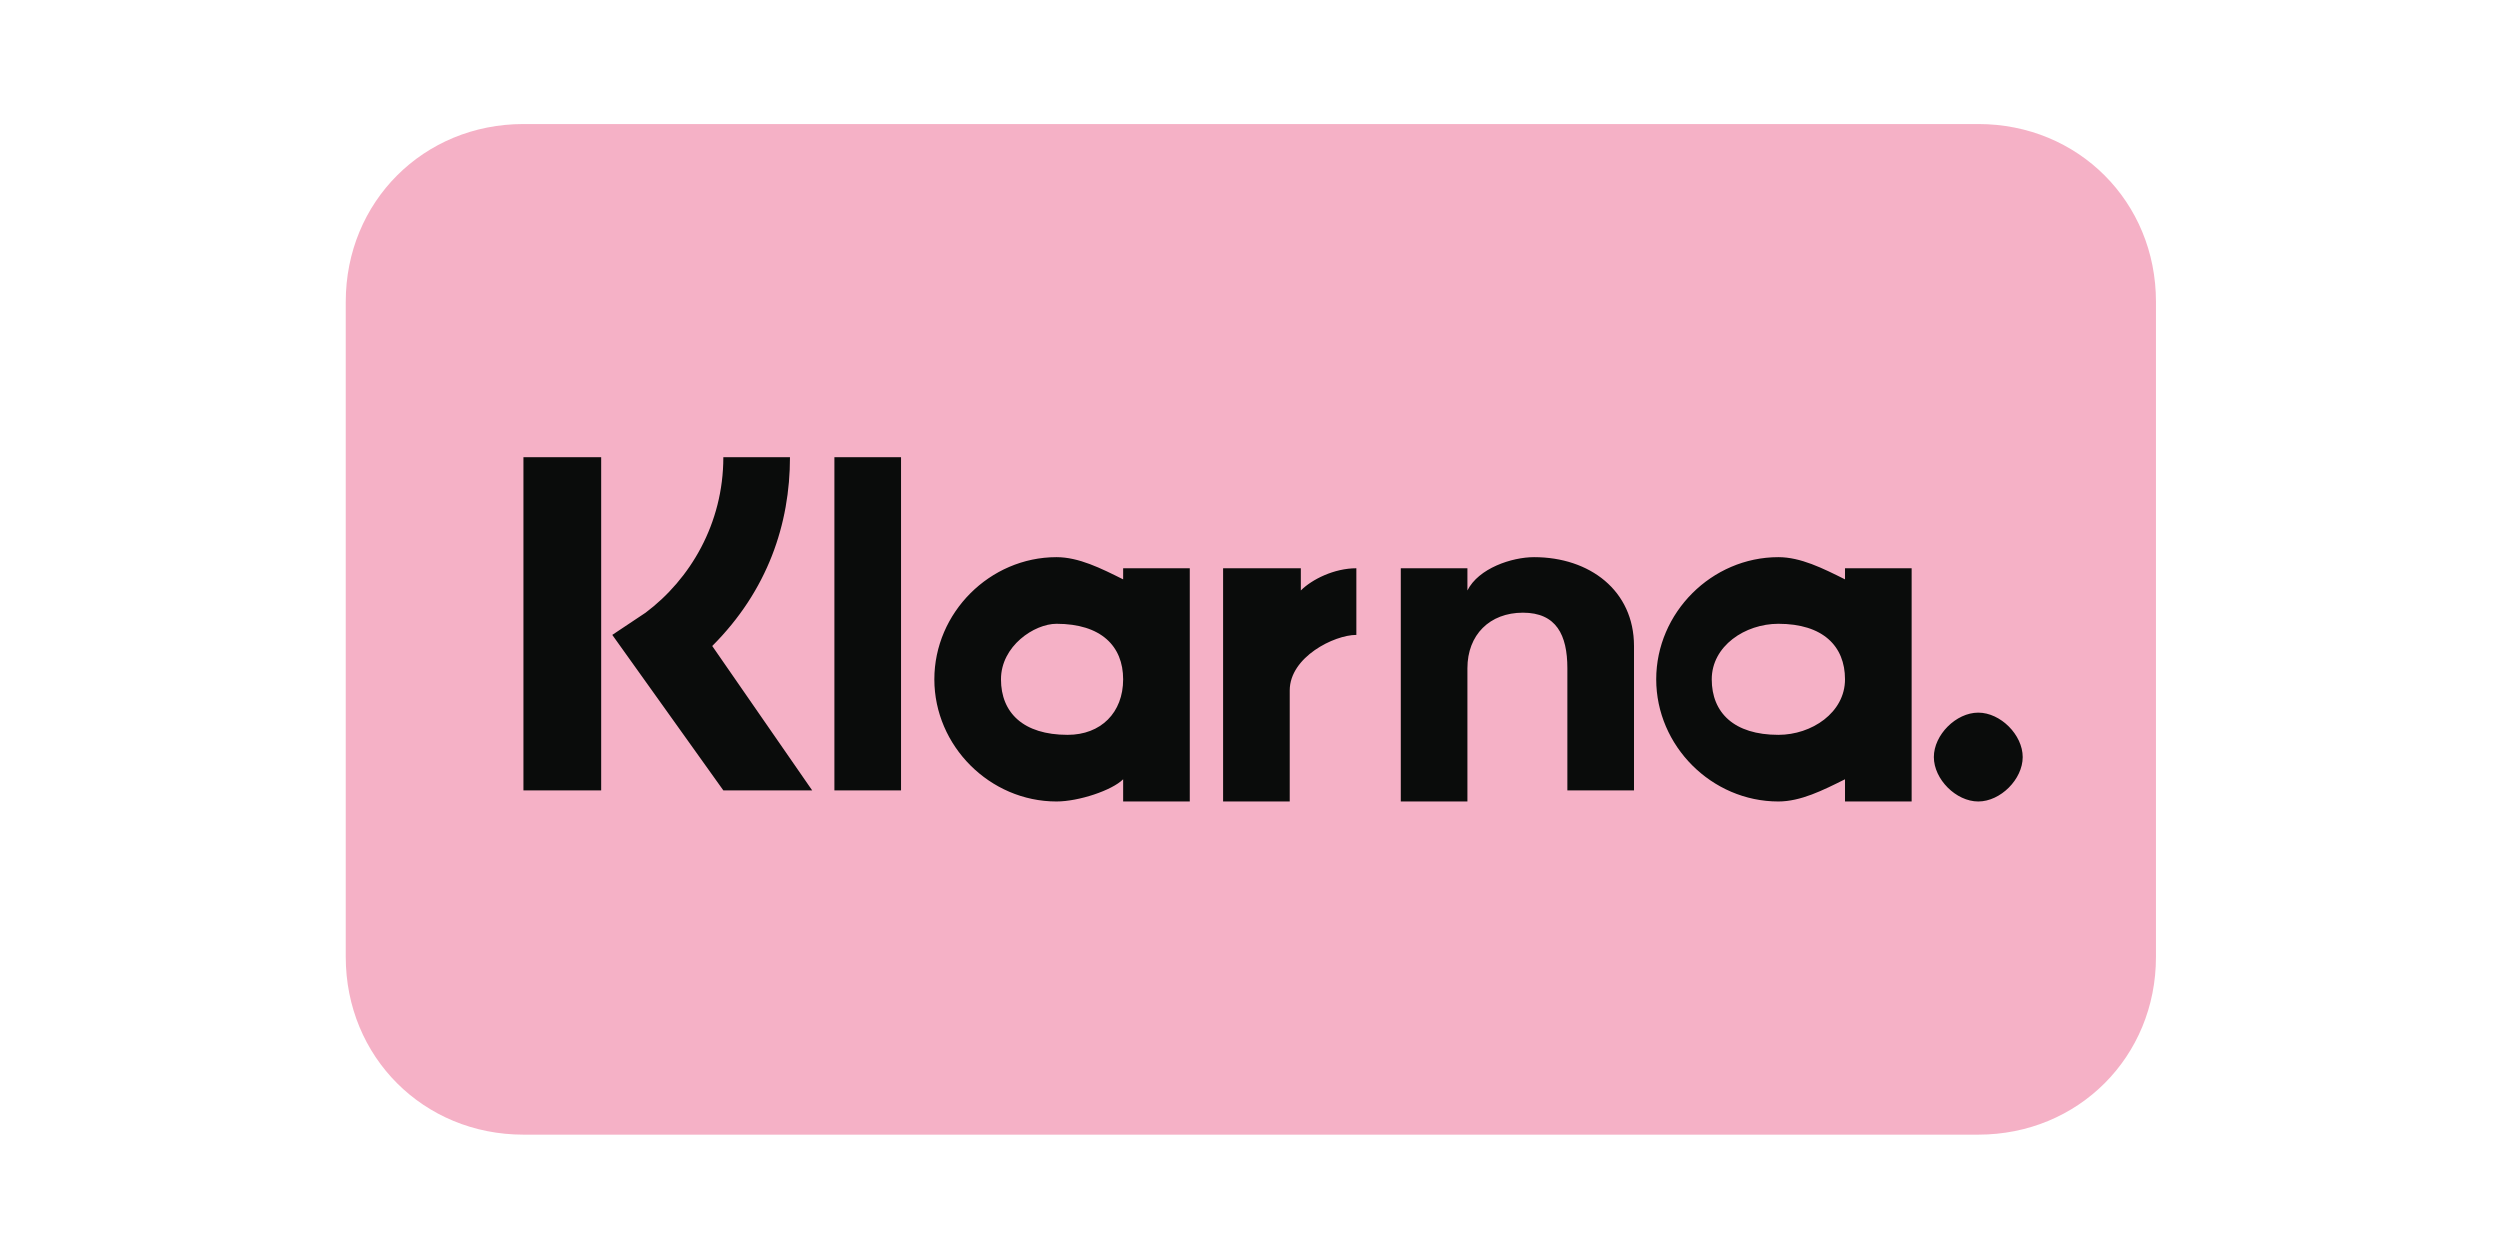
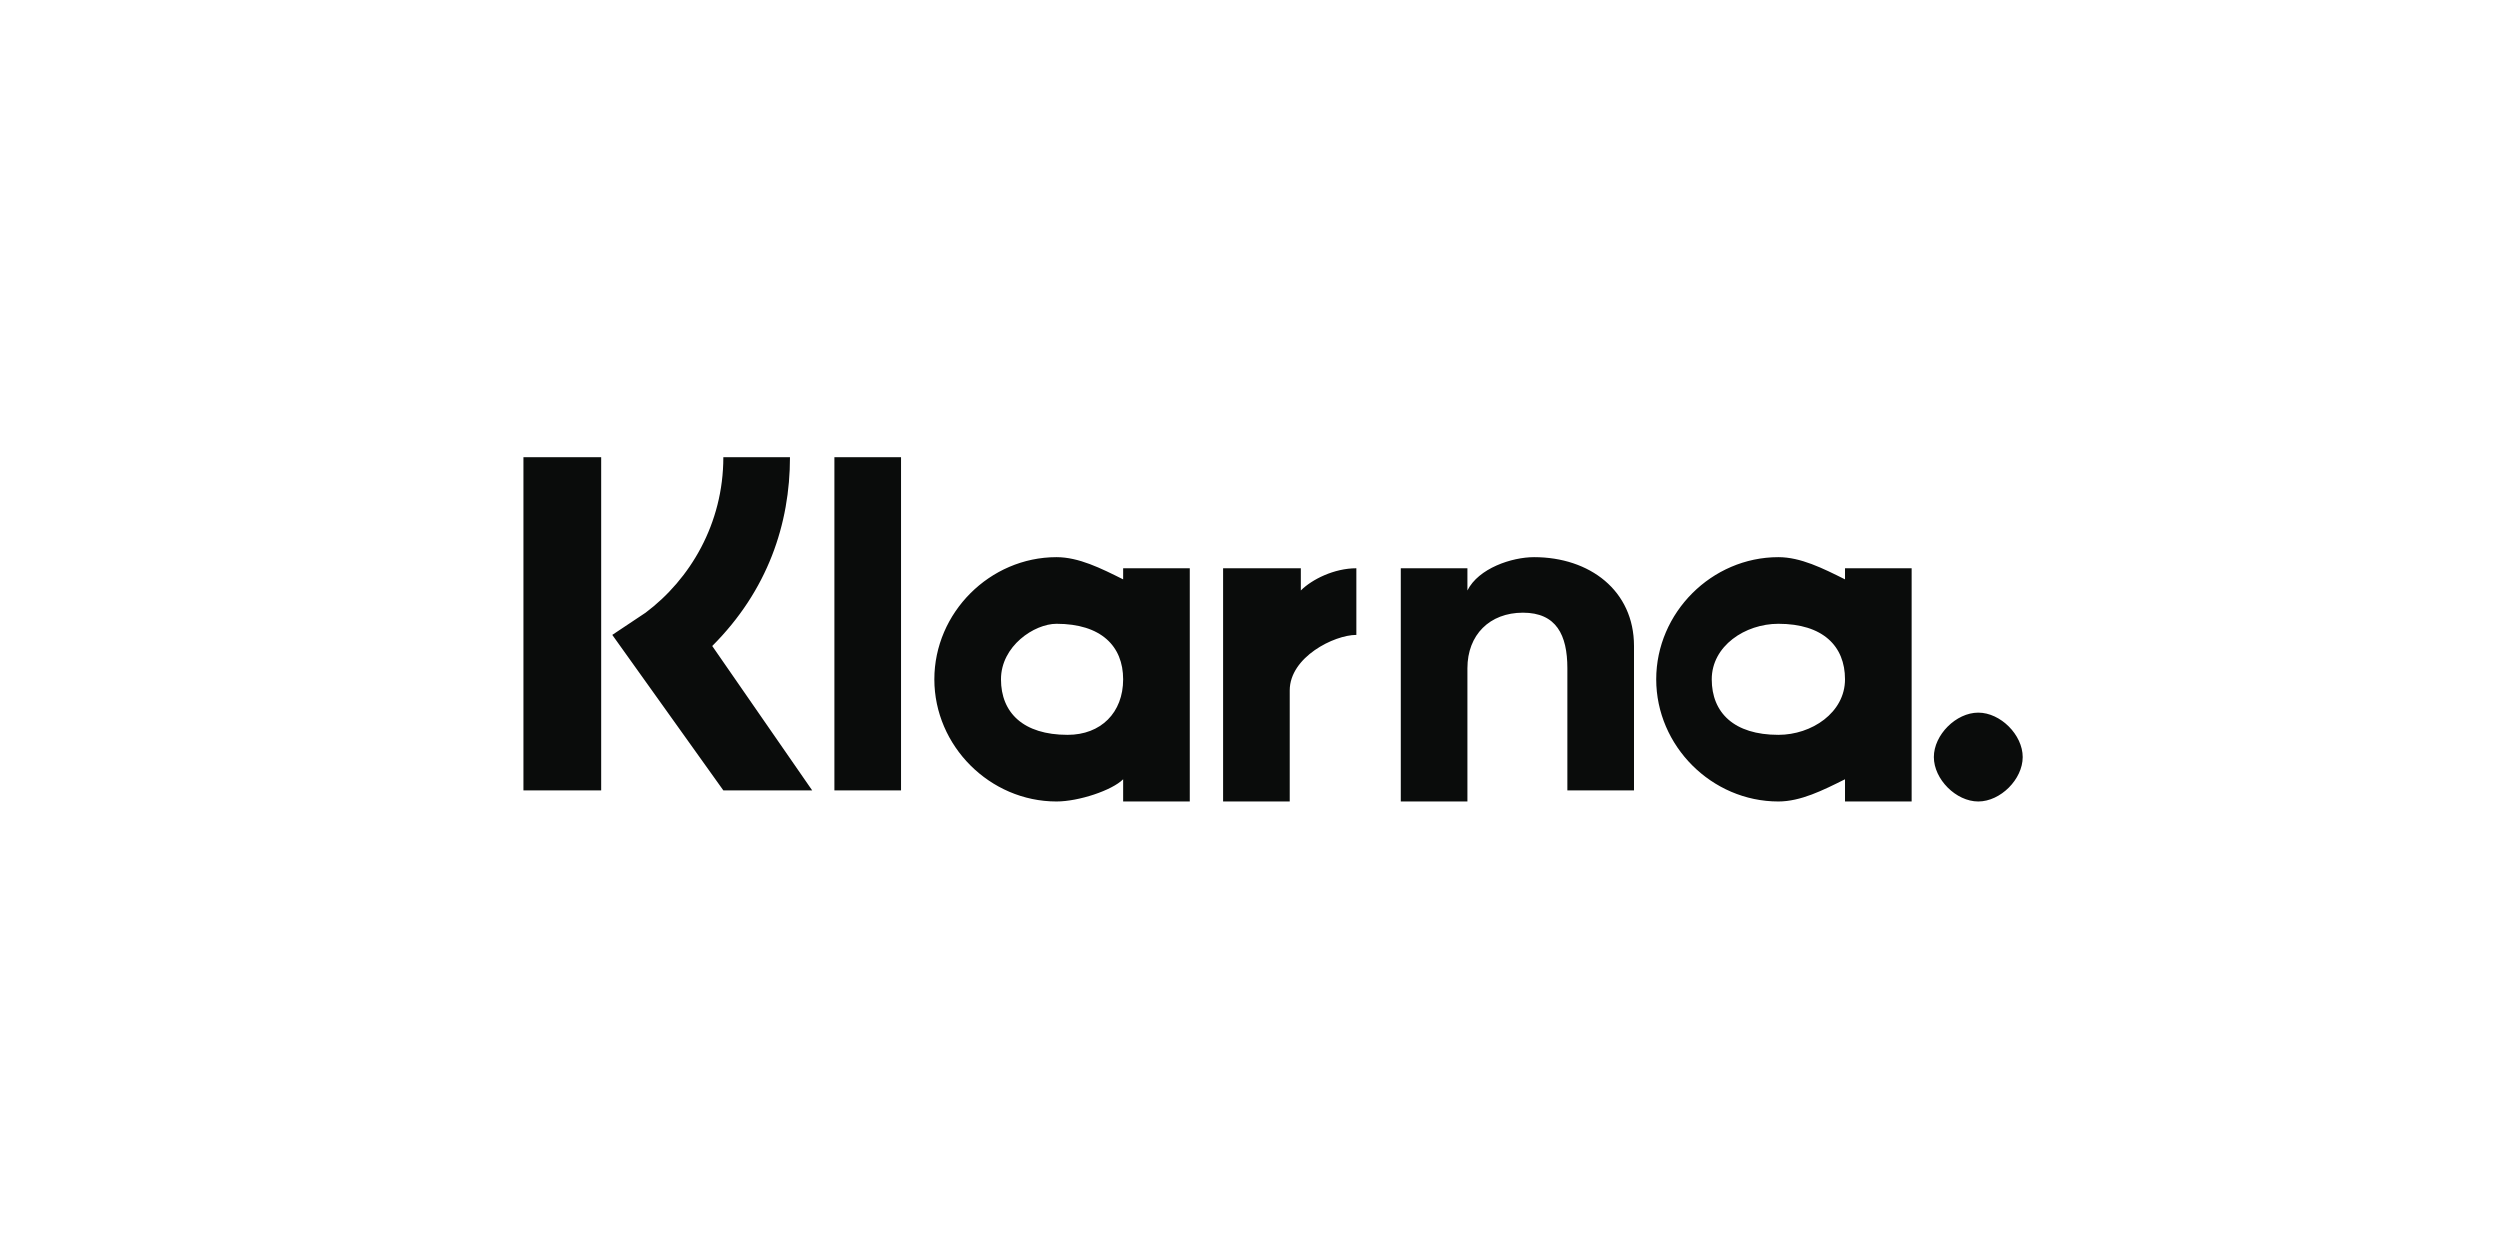
<svg xmlns="http://www.w3.org/2000/svg" version="1.1" x="0px" y="0px" viewBox="0 0 400 200" style="enable-background:new 0 0 400 200;" xml:space="preserve">
  <style type="text/css">
	.st0{fill-rule:evenodd;clip-rule:evenodd;fill:#F5B1C6;}
	.st1{fill-rule:evenodd;clip-rule:evenodd;fill:#0A0C0B;}
</style>
  <g id="Ebene_1">
</g>
  <g id="Ebene_2">
    <g>
      <g transform="matrix(17.769 0 0 17.769 .236 .3)">
-         <path class="st0" d="M4.7,1.1h13.1c0.9,0,1.6,0.7,1.6,1.6v5.9c0,0.9-0.7,1.6-1.6,1.6H4.7c-0.9,0-1.6-0.7-1.6-1.6V2.7     C3.1,1.8,3.8,1.1,4.7,1.1z" />
        <g>
          <path class="st1" d="M17.8,6.4c-0.2,0-0.4,0.2-0.4,0.4c0,0.2,0.2,0.4,0.4,0.4c0.2,0,0.4-0.2,0.4-0.4C18.2,6.6,18,6.4,17.8,6.4      L17.8,6.4z M16.6,6.1c0-0.3-0.2-0.5-0.6-0.5c-0.3,0-0.6,0.2-0.6,0.5c0,0.3,0.2,0.5,0.6,0.5C16.3,6.6,16.6,6.4,16.6,6.1z       M16.6,5.1h0.6v2.1h-0.6V7c-0.2,0.1-0.4,0.2-0.6,0.2c-0.6,0-1.1-0.5-1.1-1.1S15.4,5,16,5c0.2,0,0.4,0.1,0.6,0.2V5.1L16.6,5.1z       M11.7,5.3V5.1H11v2.1h0.6v-1c0-0.3,0.4-0.5,0.6-0.5c0,0,0,0,0,0V5.1C12,5.1,11.8,5.2,11.7,5.3L11.7,5.3z M10.1,6.1      c0-0.3-0.2-0.5-0.6-0.5C9.3,5.6,9,5.8,9,6.1c0,0.3,0.2,0.5,0.6,0.5C9.9,6.6,10.1,6.4,10.1,6.1z M10.1,5.1h0.6v2.1h-0.6V7      C10,7.1,9.7,7.2,9.5,7.2c-0.6,0-1.1-0.5-1.1-1.1S8.9,5,9.5,5c0.2,0,0.4,0.1,0.6,0.2V5.1L10.1,5.1z M13.8,5      c-0.2,0-0.5,0.1-0.6,0.3V5.1h-0.6v2.1h0.6V6c0-0.3,0.2-0.5,0.5-0.5c0.3,0,0.4,0.2,0.4,0.5v1.1h0.6V5.8C14.7,5.3,14.3,5,13.8,5      L13.8,5z M7.5,7.1h0.6v-3H7.5V7.1z M4.7,7.1h0.7v-3H4.7V7.1z M7.1,4.1c0,0.6-0.2,1.2-0.7,1.7l0.9,1.3H6.5l-1-1.4l0.3-0.2      c0.4-0.3,0.7-0.8,0.7-1.4L7.1,4.1L7.1,4.1z" />
        </g>
      </g>
    </g>
    <g>
	</g>
    <g>
	</g>
    <g>
	</g>
    <g>
	</g>
    <g>
	</g>
    <g>
	</g>
    <g>
	</g>
    <g>
	</g>
    <g>
	</g>
    <g>
	</g>
    <g>
	</g>
    <g>
	</g>
    <g>
	</g>
    <g>
	</g>
    <g>
	</g>
  </g>
</svg>